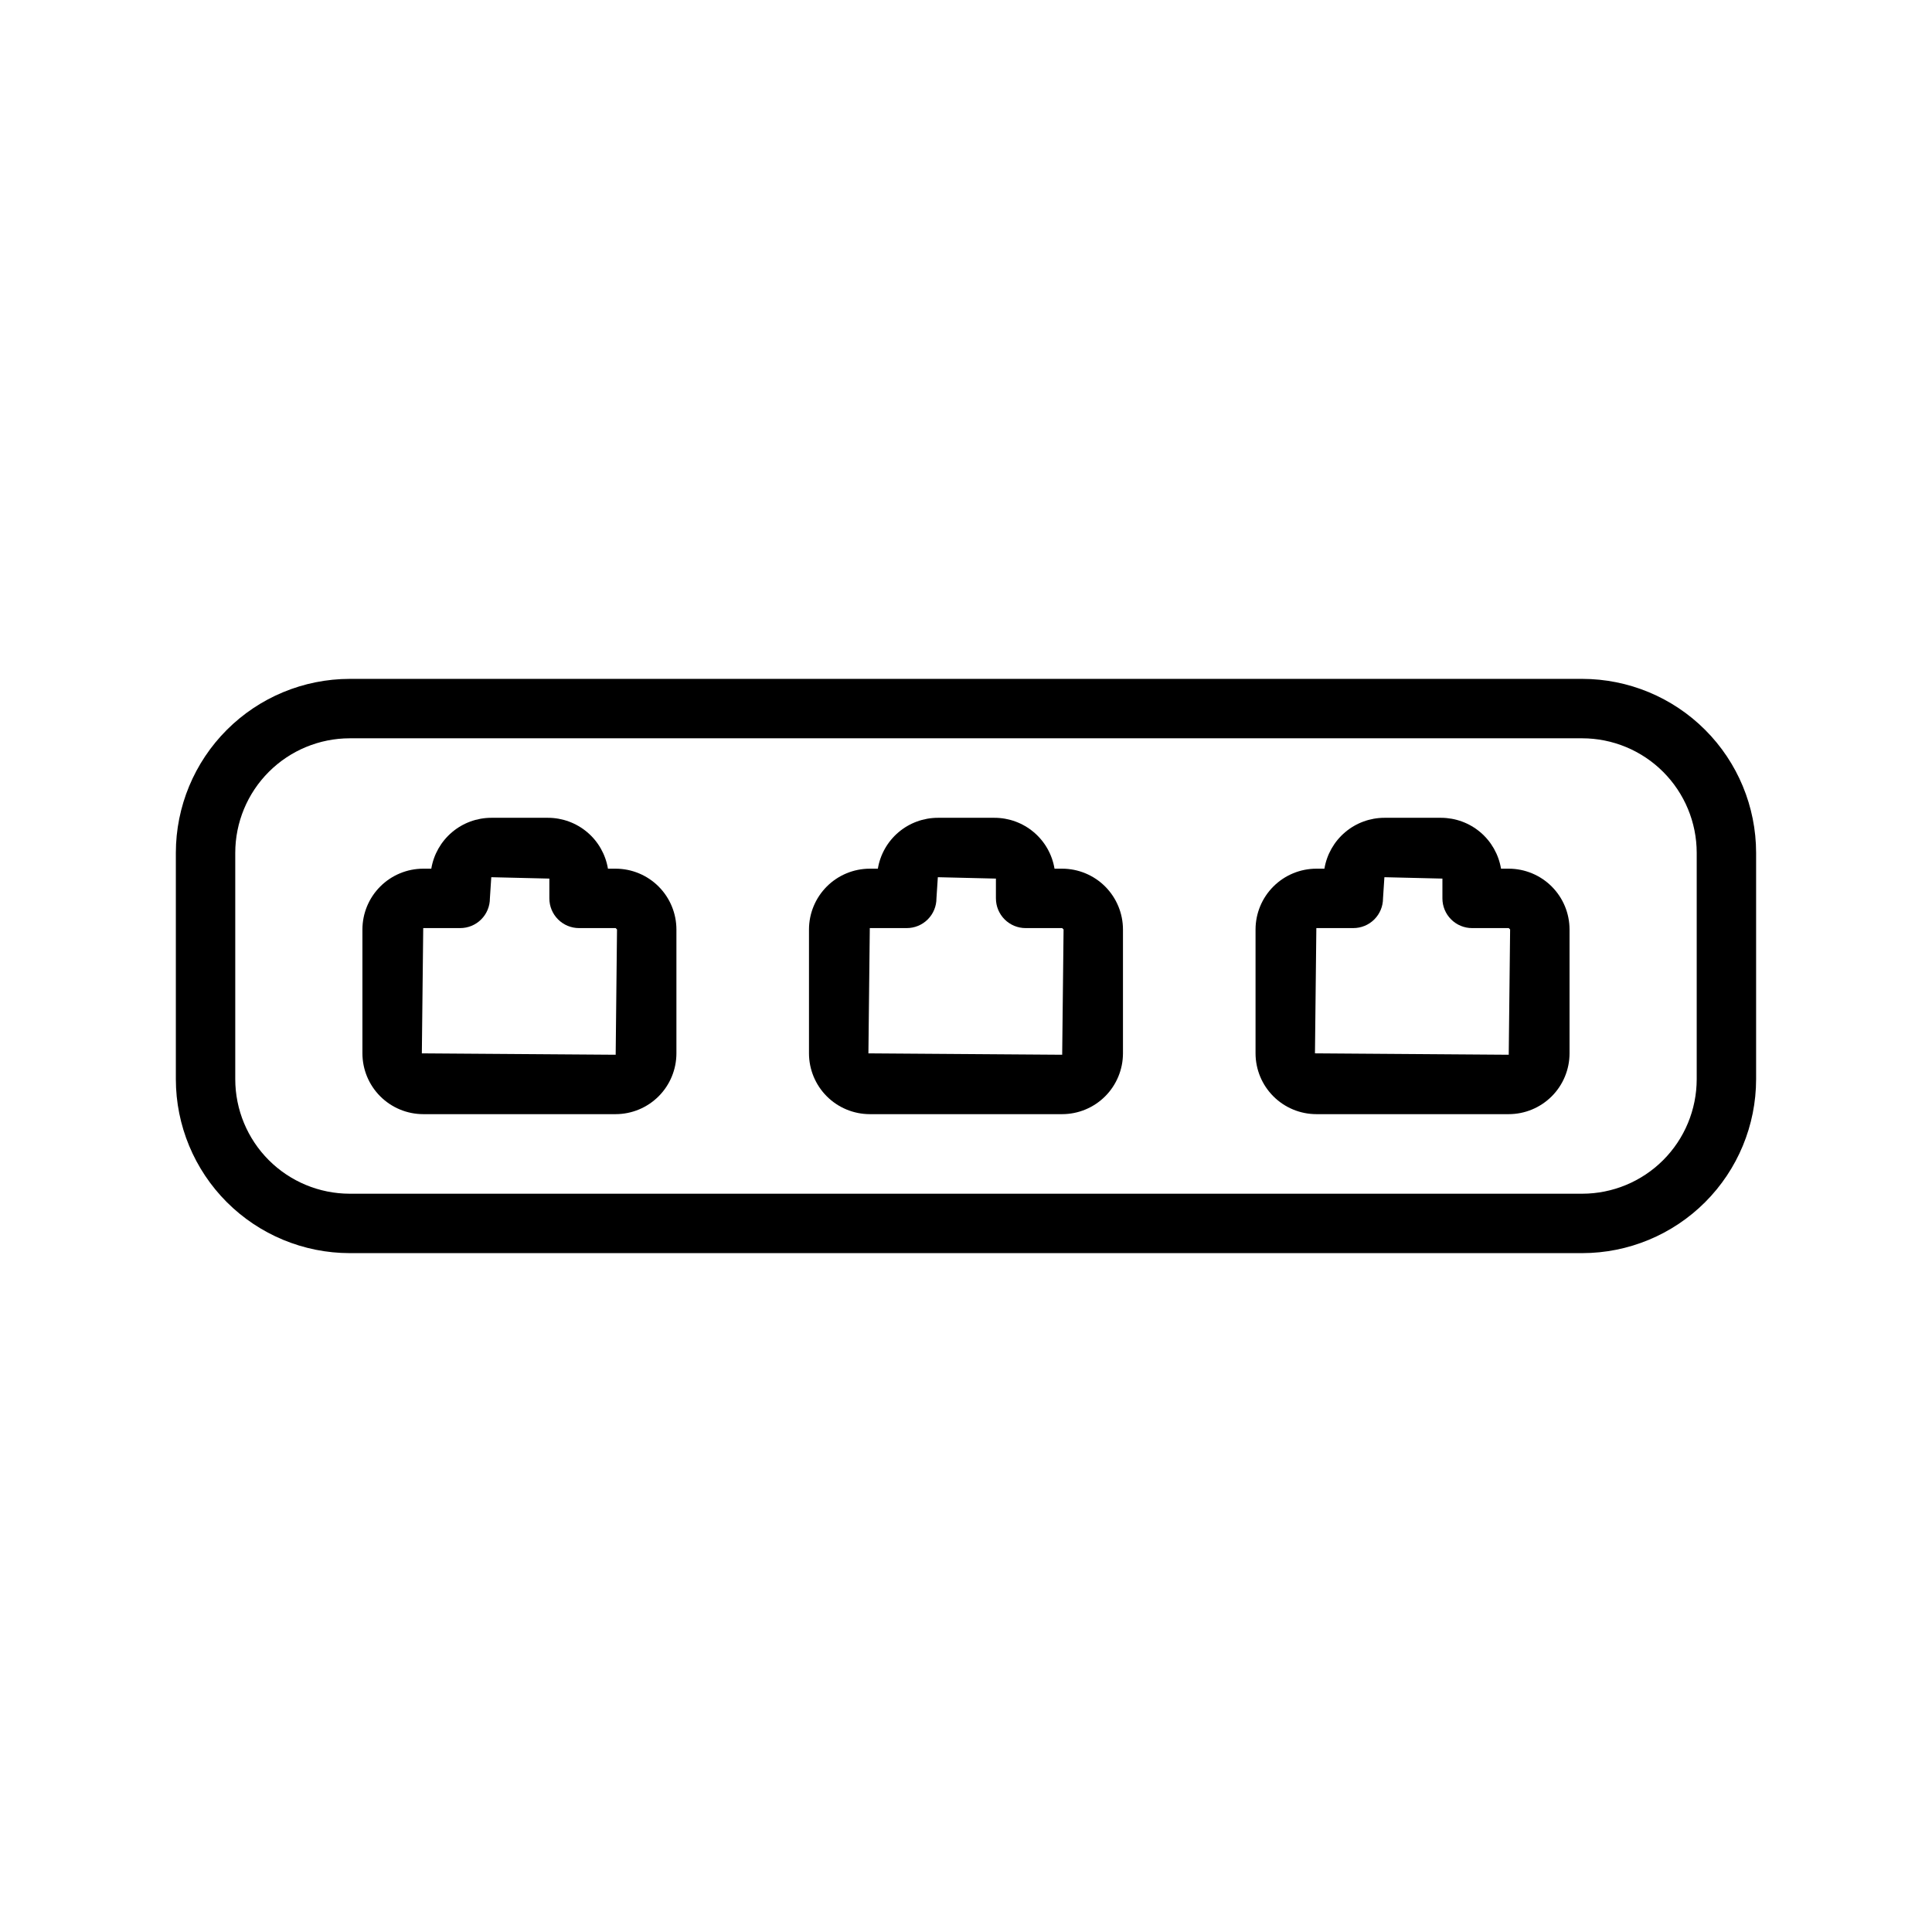
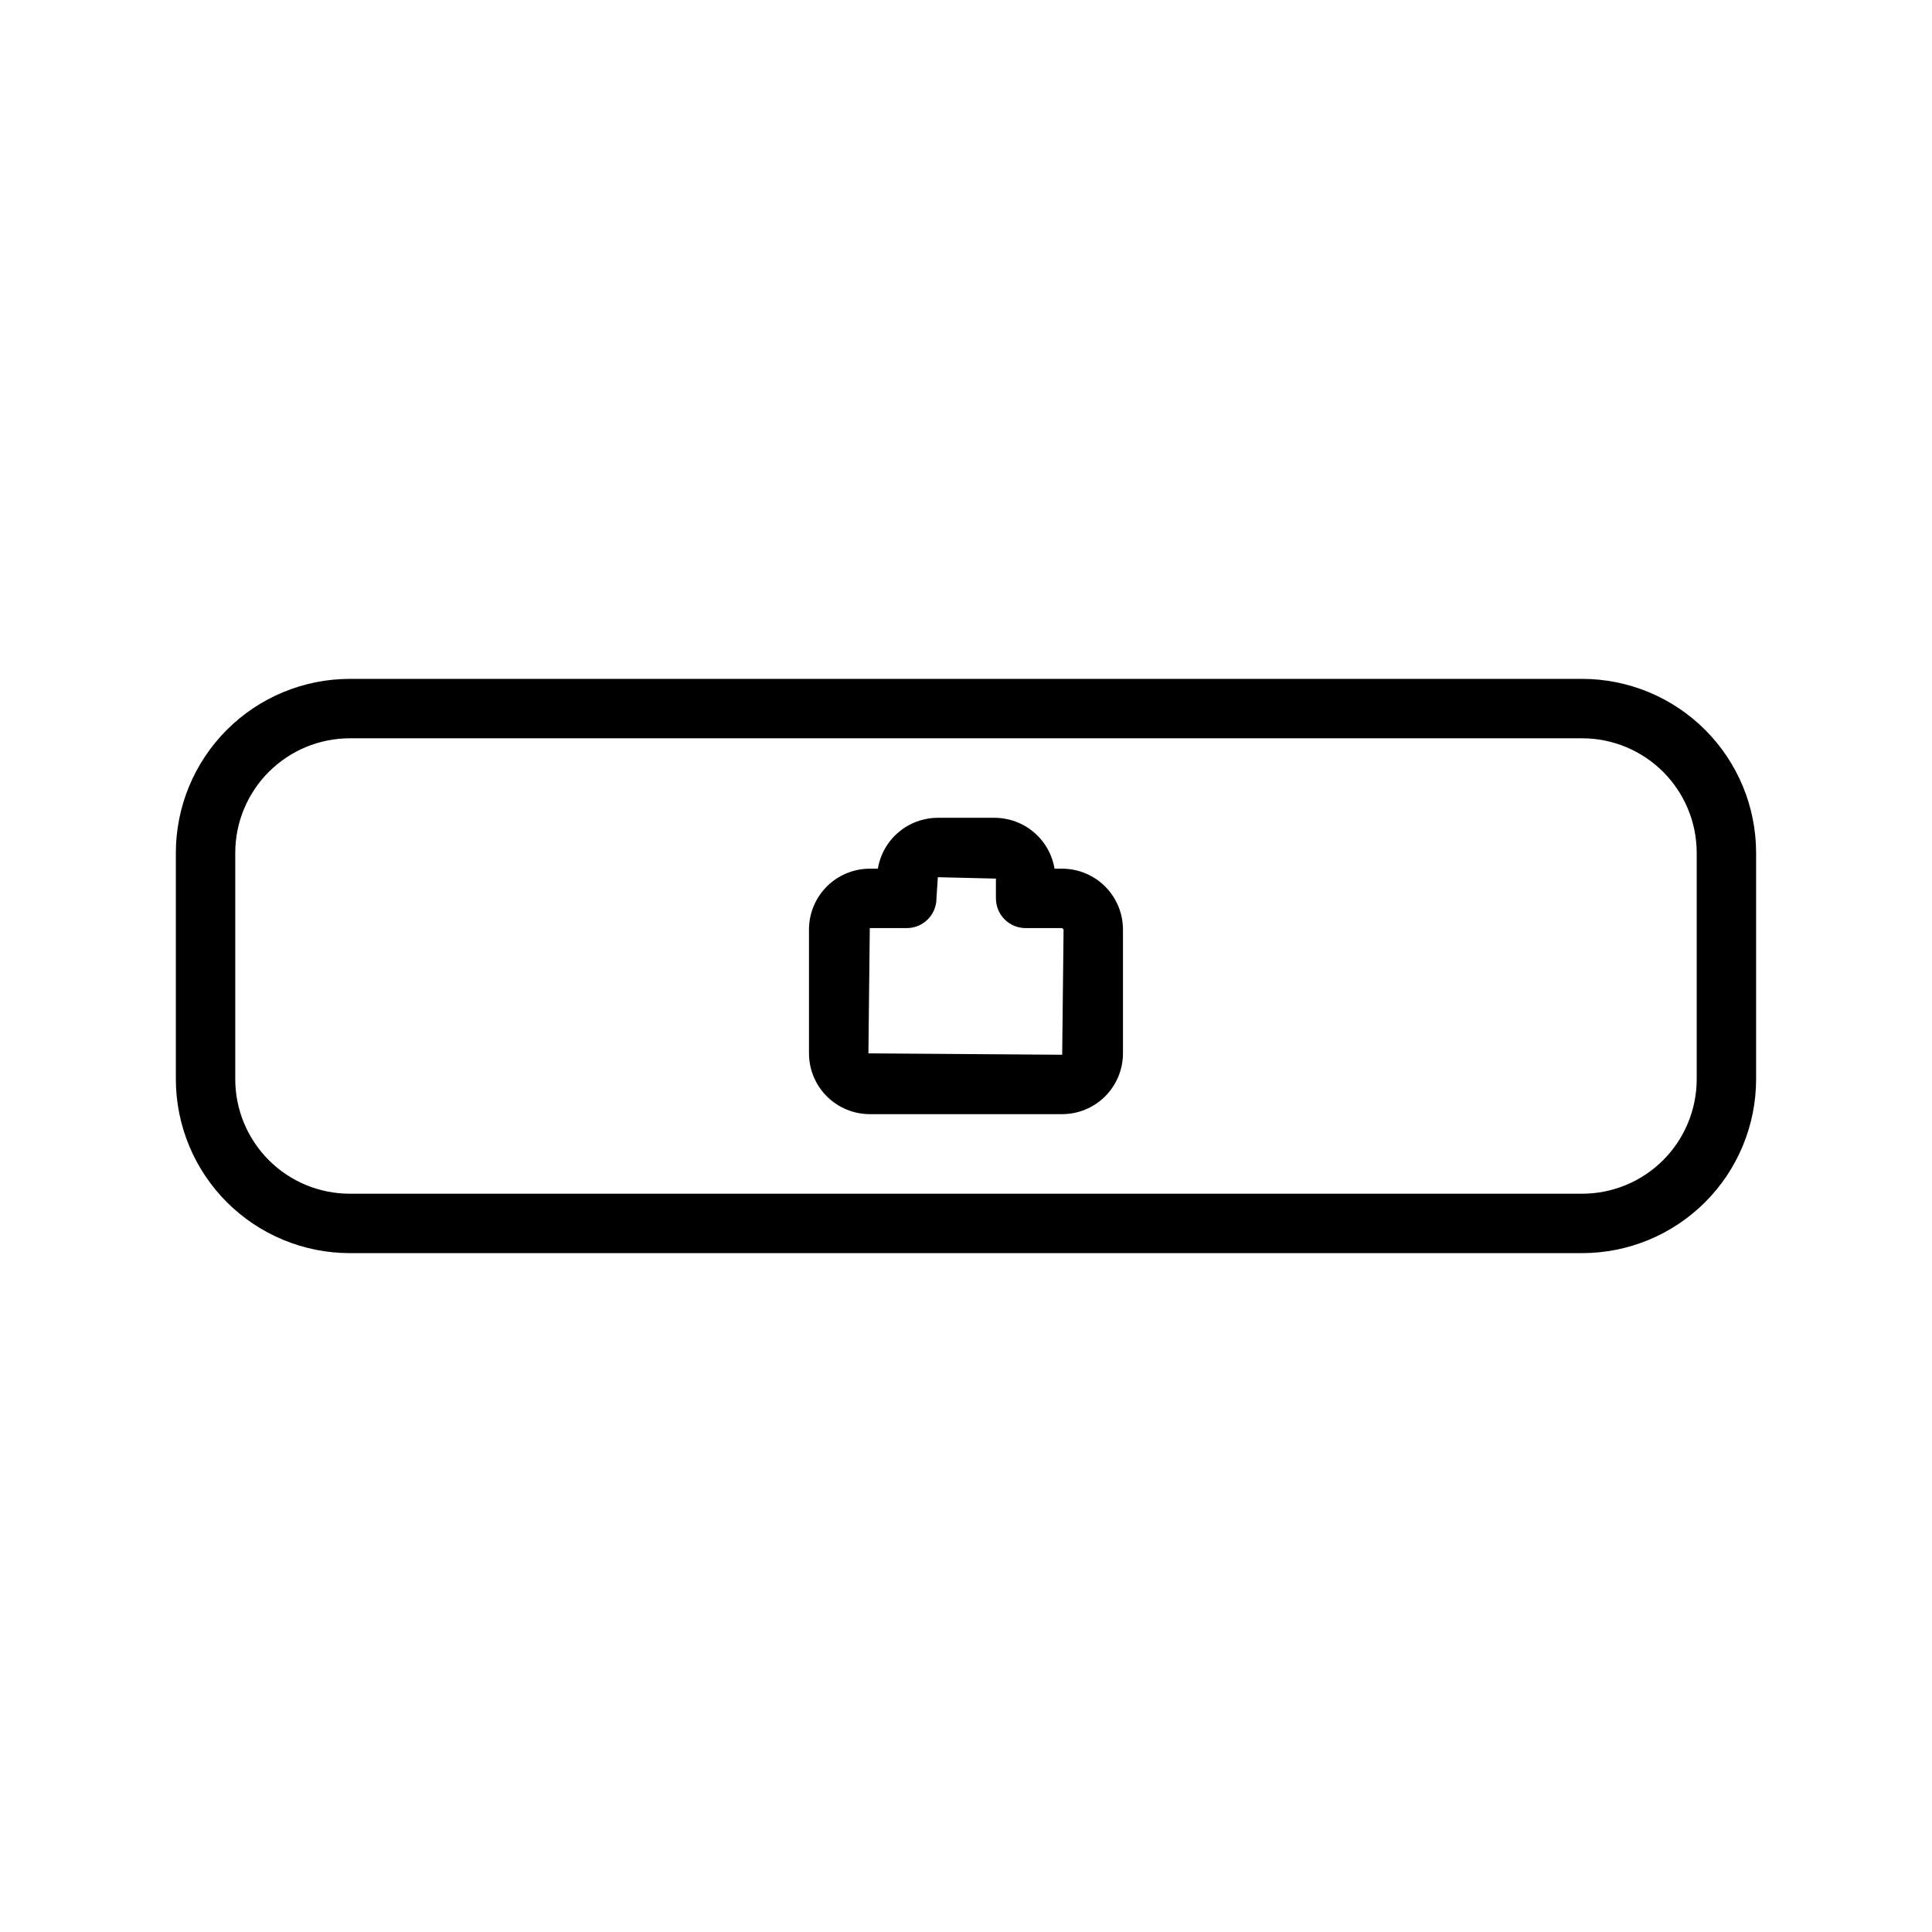
<svg xmlns="http://www.w3.org/2000/svg" fill="#000000" width="800px" height="800px" version="1.1" viewBox="144 144 512 512">
  <g>
    <path d="m563.31 323.91h-326.63c-12.215 0.012-23.93 4.871-32.57 13.512-8.637 8.637-13.496 20.352-13.508 32.57v60.023c0.012 12.215 4.871 23.93 13.508 32.57 8.641 8.637 20.355 13.496 32.57 13.508h326.63c12.219-0.012 23.934-4.871 32.57-13.508 8.641-8.641 13.496-20.355 13.508-32.57v-60.027c-0.012-12.215-4.867-23.93-13.508-32.566-8.641-8.641-20.352-13.5-32.57-13.512zm30.336 106.1v0.004c-0.012 8.043-3.207 15.754-8.895 21.438-5.688 5.688-13.398 8.887-21.441 8.895h-326.63c-8.039-0.008-15.75-3.207-21.438-8.891-5.688-5.688-8.887-13.398-8.895-21.441v-60.023c0.008-8.043 3.207-15.754 8.895-21.441s13.398-8.887 21.438-8.895h326.63c8.043 0.008 15.754 3.207 21.441 8.895s8.887 13.398 8.895 21.441z" />
-     <path d="m307.16 374.21h-2.047c-0.625-3.766-2.566-7.188-5.477-9.656s-6.602-3.824-10.418-3.828h-15.023c-3.816 0.004-7.508 1.359-10.418 3.828s-4.852 5.891-5.481 9.656h-2.137c-4.269 0.004-8.367 1.703-11.387 4.723-3.023 3.023-4.723 7.117-4.727 11.391v32.828-0.004c0.004 4.273 1.703 8.371 4.727 11.391 3.019 3.019 7.117 4.719 11.387 4.723h51c4.269-0.008 8.363-1.707 11.379-4.727 3.019-3.019 4.715-7.117 4.719-11.387v-32.828 0.004c-0.004-4.269-1.699-8.363-4.719-11.387-3.016-3.019-7.109-4.719-11.379-4.727zm0 49.309-51.367-0.367 0.367-33.195h9.793v-0.004c2.09 0.004 4.094-0.824 5.57-2.301 1.477-1.477 2.305-3.481 2.305-5.57l0.367-5.613 15.391 0.367v5.246c0 2.09 0.828 4.09 2.305 5.566 1.477 1.477 3.481 2.309 5.566 2.305h9.703l0.355 0.367z" />
    <path d="m425.49 374.21h-2.031c-0.625-3.766-2.566-7.188-5.481-9.656-2.91-2.469-6.602-3.824-10.418-3.828h-15.02c-3.816 0.004-7.512 1.359-10.422 3.828s-4.852 5.891-5.477 9.656h-2.137c-4.273 0.004-8.371 1.703-11.391 4.723-3.019 3.023-4.719 7.117-4.723 11.391v32.828-0.004c0.004 4.273 1.703 8.371 4.723 11.391 3.019 3.019 7.117 4.719 11.391 4.723h50.984c4.269-0.004 8.367-1.703 11.387-4.723 3.019-3.019 4.719-7.117 4.723-11.391v-32.828 0.004c-0.004-4.273-1.703-8.367-4.723-11.391-3.019-3.019-7.117-4.719-11.387-4.723zm0 49.309-51.352-0.367 0.367-33.195h9.793v-0.004c2.09 0.004 4.09-0.824 5.566-2.301 1.477-1.477 2.309-3.481 2.305-5.57l0.367-5.613 15.391 0.367v5.242l0.004 0.004c-0.004 2.09 0.828 4.09 2.305 5.566 1.477 1.477 3.477 2.309 5.566 2.305h9.688l0.367 0.367z" />
-     <path d="m543.83 374.21h-2.043c-0.629-3.762-2.566-7.184-5.473-9.652-2.91-2.469-6.598-3.824-10.41-3.832h-15.023c-3.816 0.004-7.508 1.359-10.418 3.828s-4.852 5.891-5.481 9.656h-2.137c-4.269 0.004-8.367 1.703-11.387 4.723-3.023 3.023-4.723 7.117-4.727 11.391v32.828-0.004c0.004 4.273 1.703 8.371 4.727 11.391 3.019 3.019 7.113 4.719 11.387 4.723h50.984c4.273-0.004 8.367-1.703 11.391-4.723 3.019-3.019 4.719-7.117 4.723-11.391v-32.828 0.004c-0.004-4.273-1.703-8.367-4.723-11.391-3.023-3.019-7.117-4.719-11.391-4.723zm0 49.309-51.352-0.371 0.367-33.195h9.793c2.09 0.004 4.094-0.824 5.57-2.301 1.477-1.477 2.305-3.481 2.305-5.57l0.367-5.613 15.375 0.367v5.246c0 2.09 0.828 4.09 2.305 5.566 1.477 1.477 3.481 2.309 5.566 2.305h9.703l0.367 0.367z" />
  </g>
</svg>